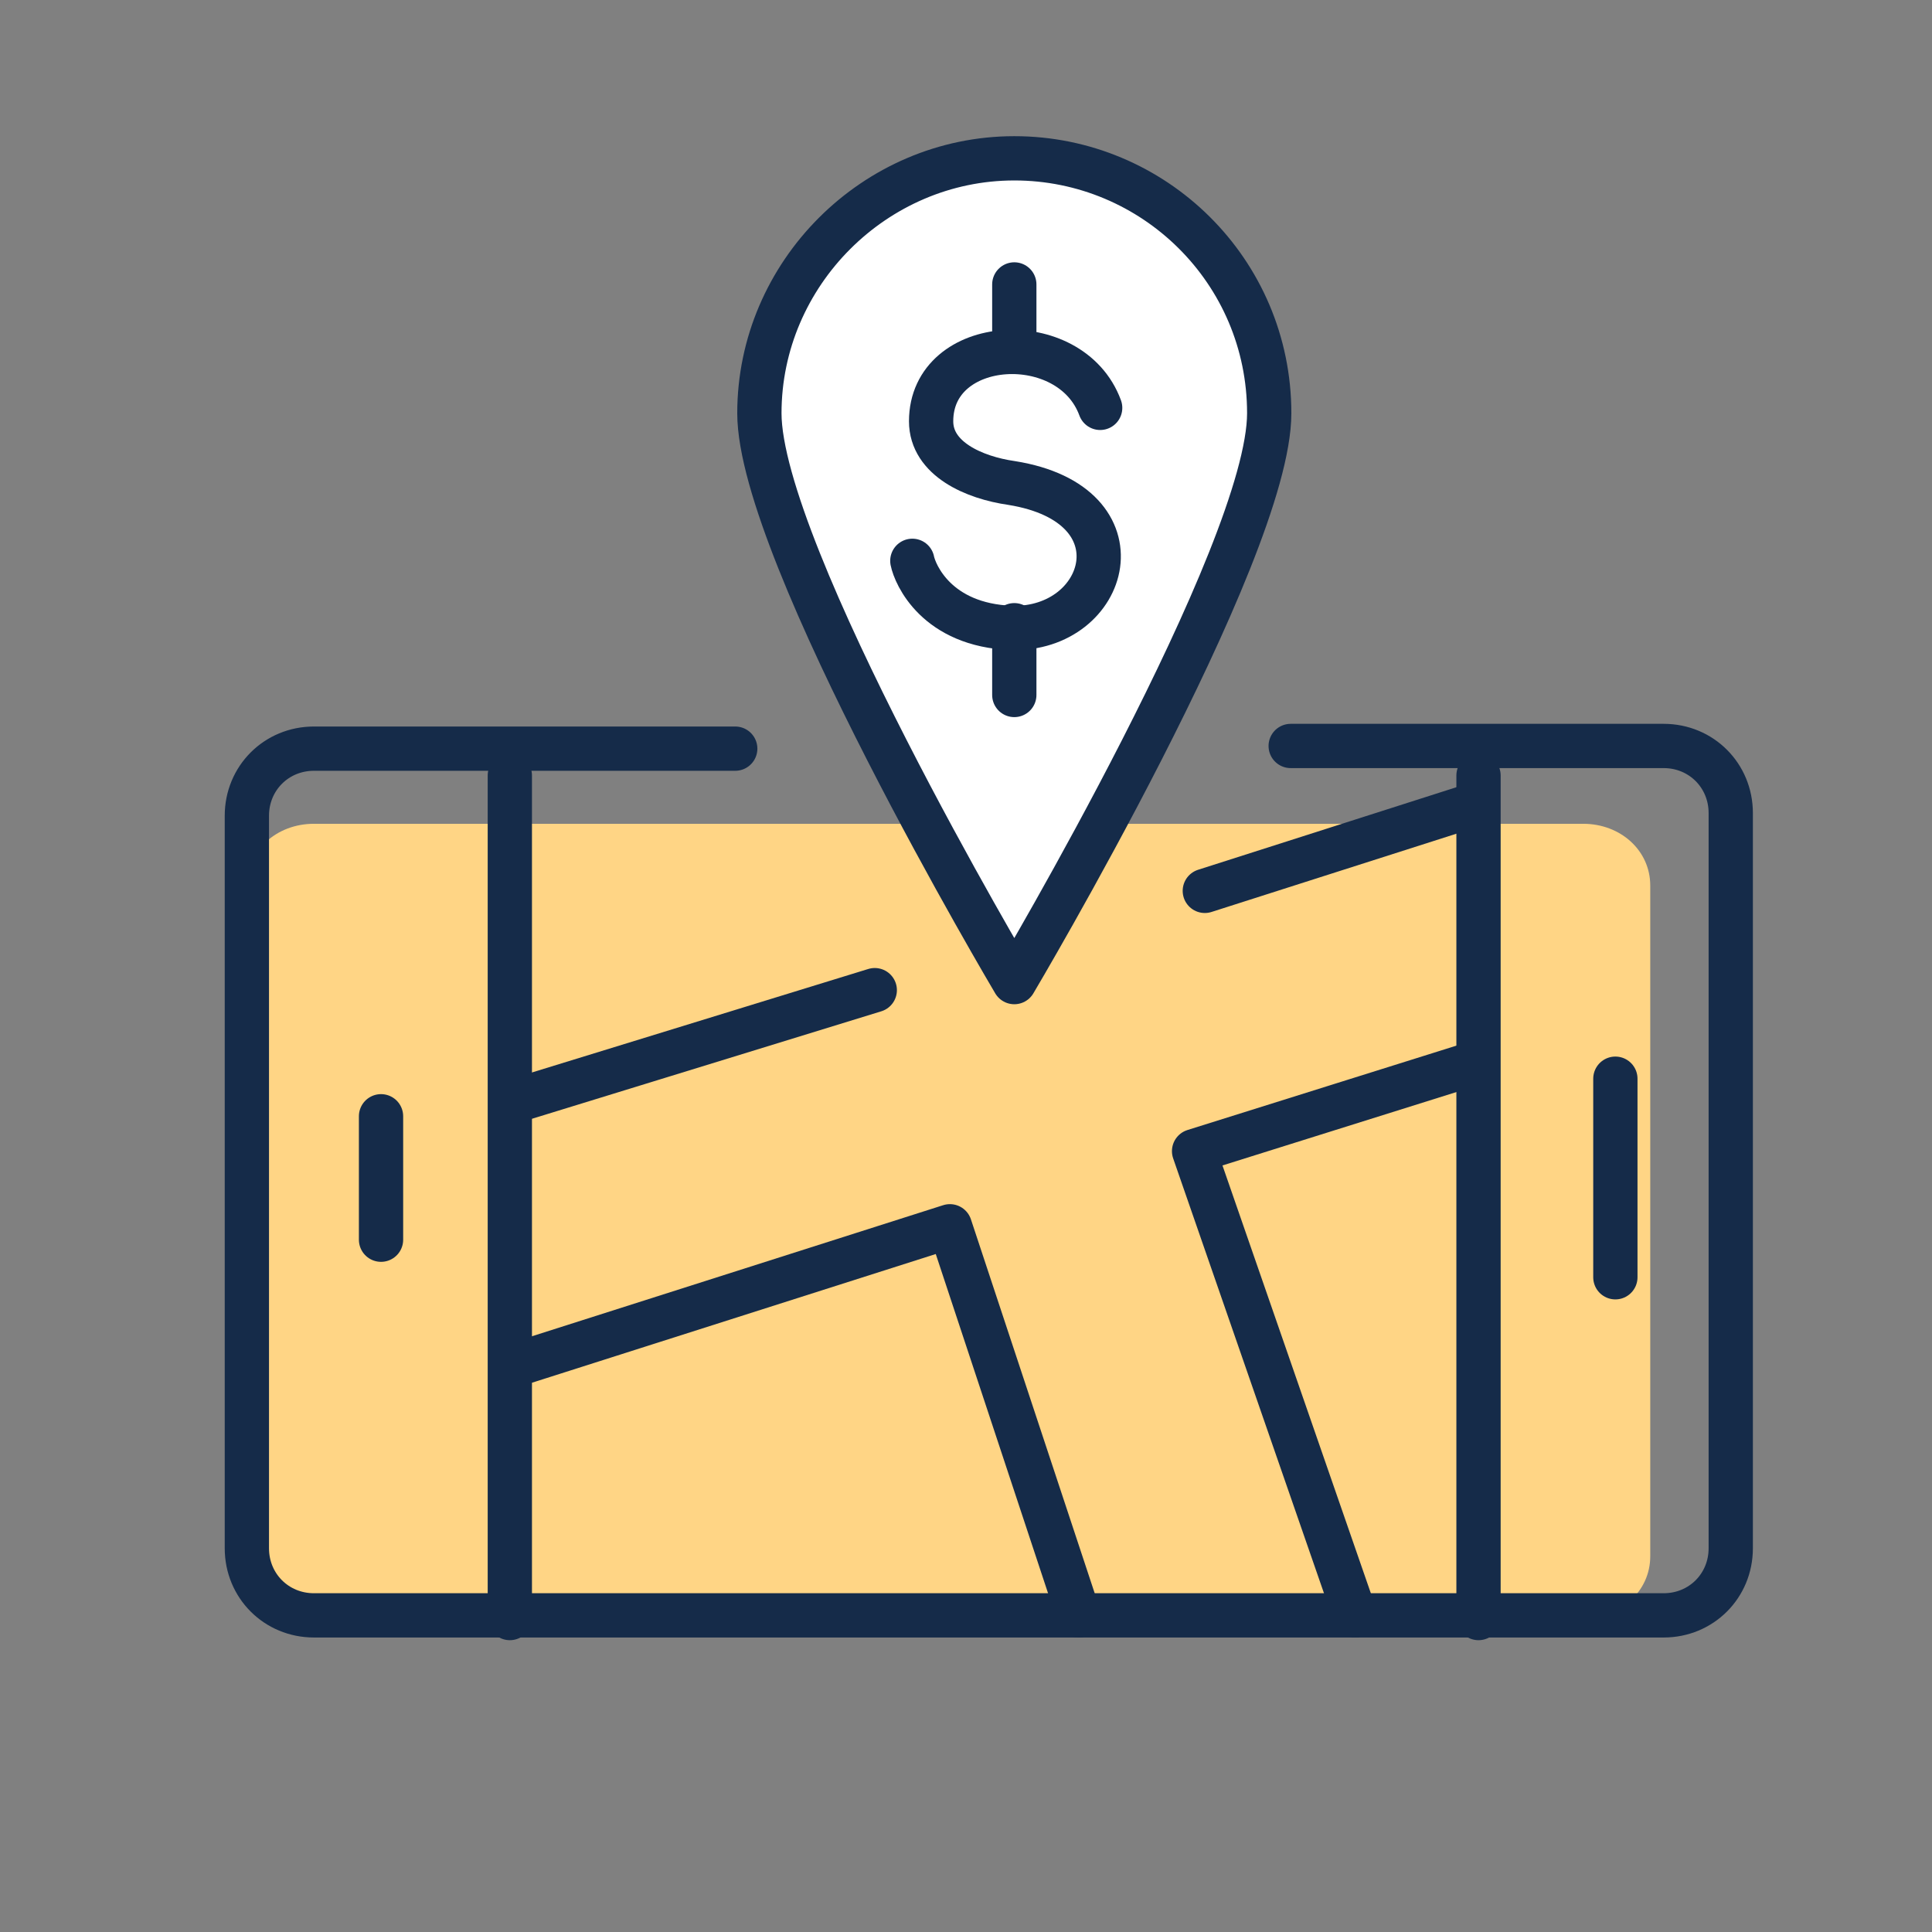
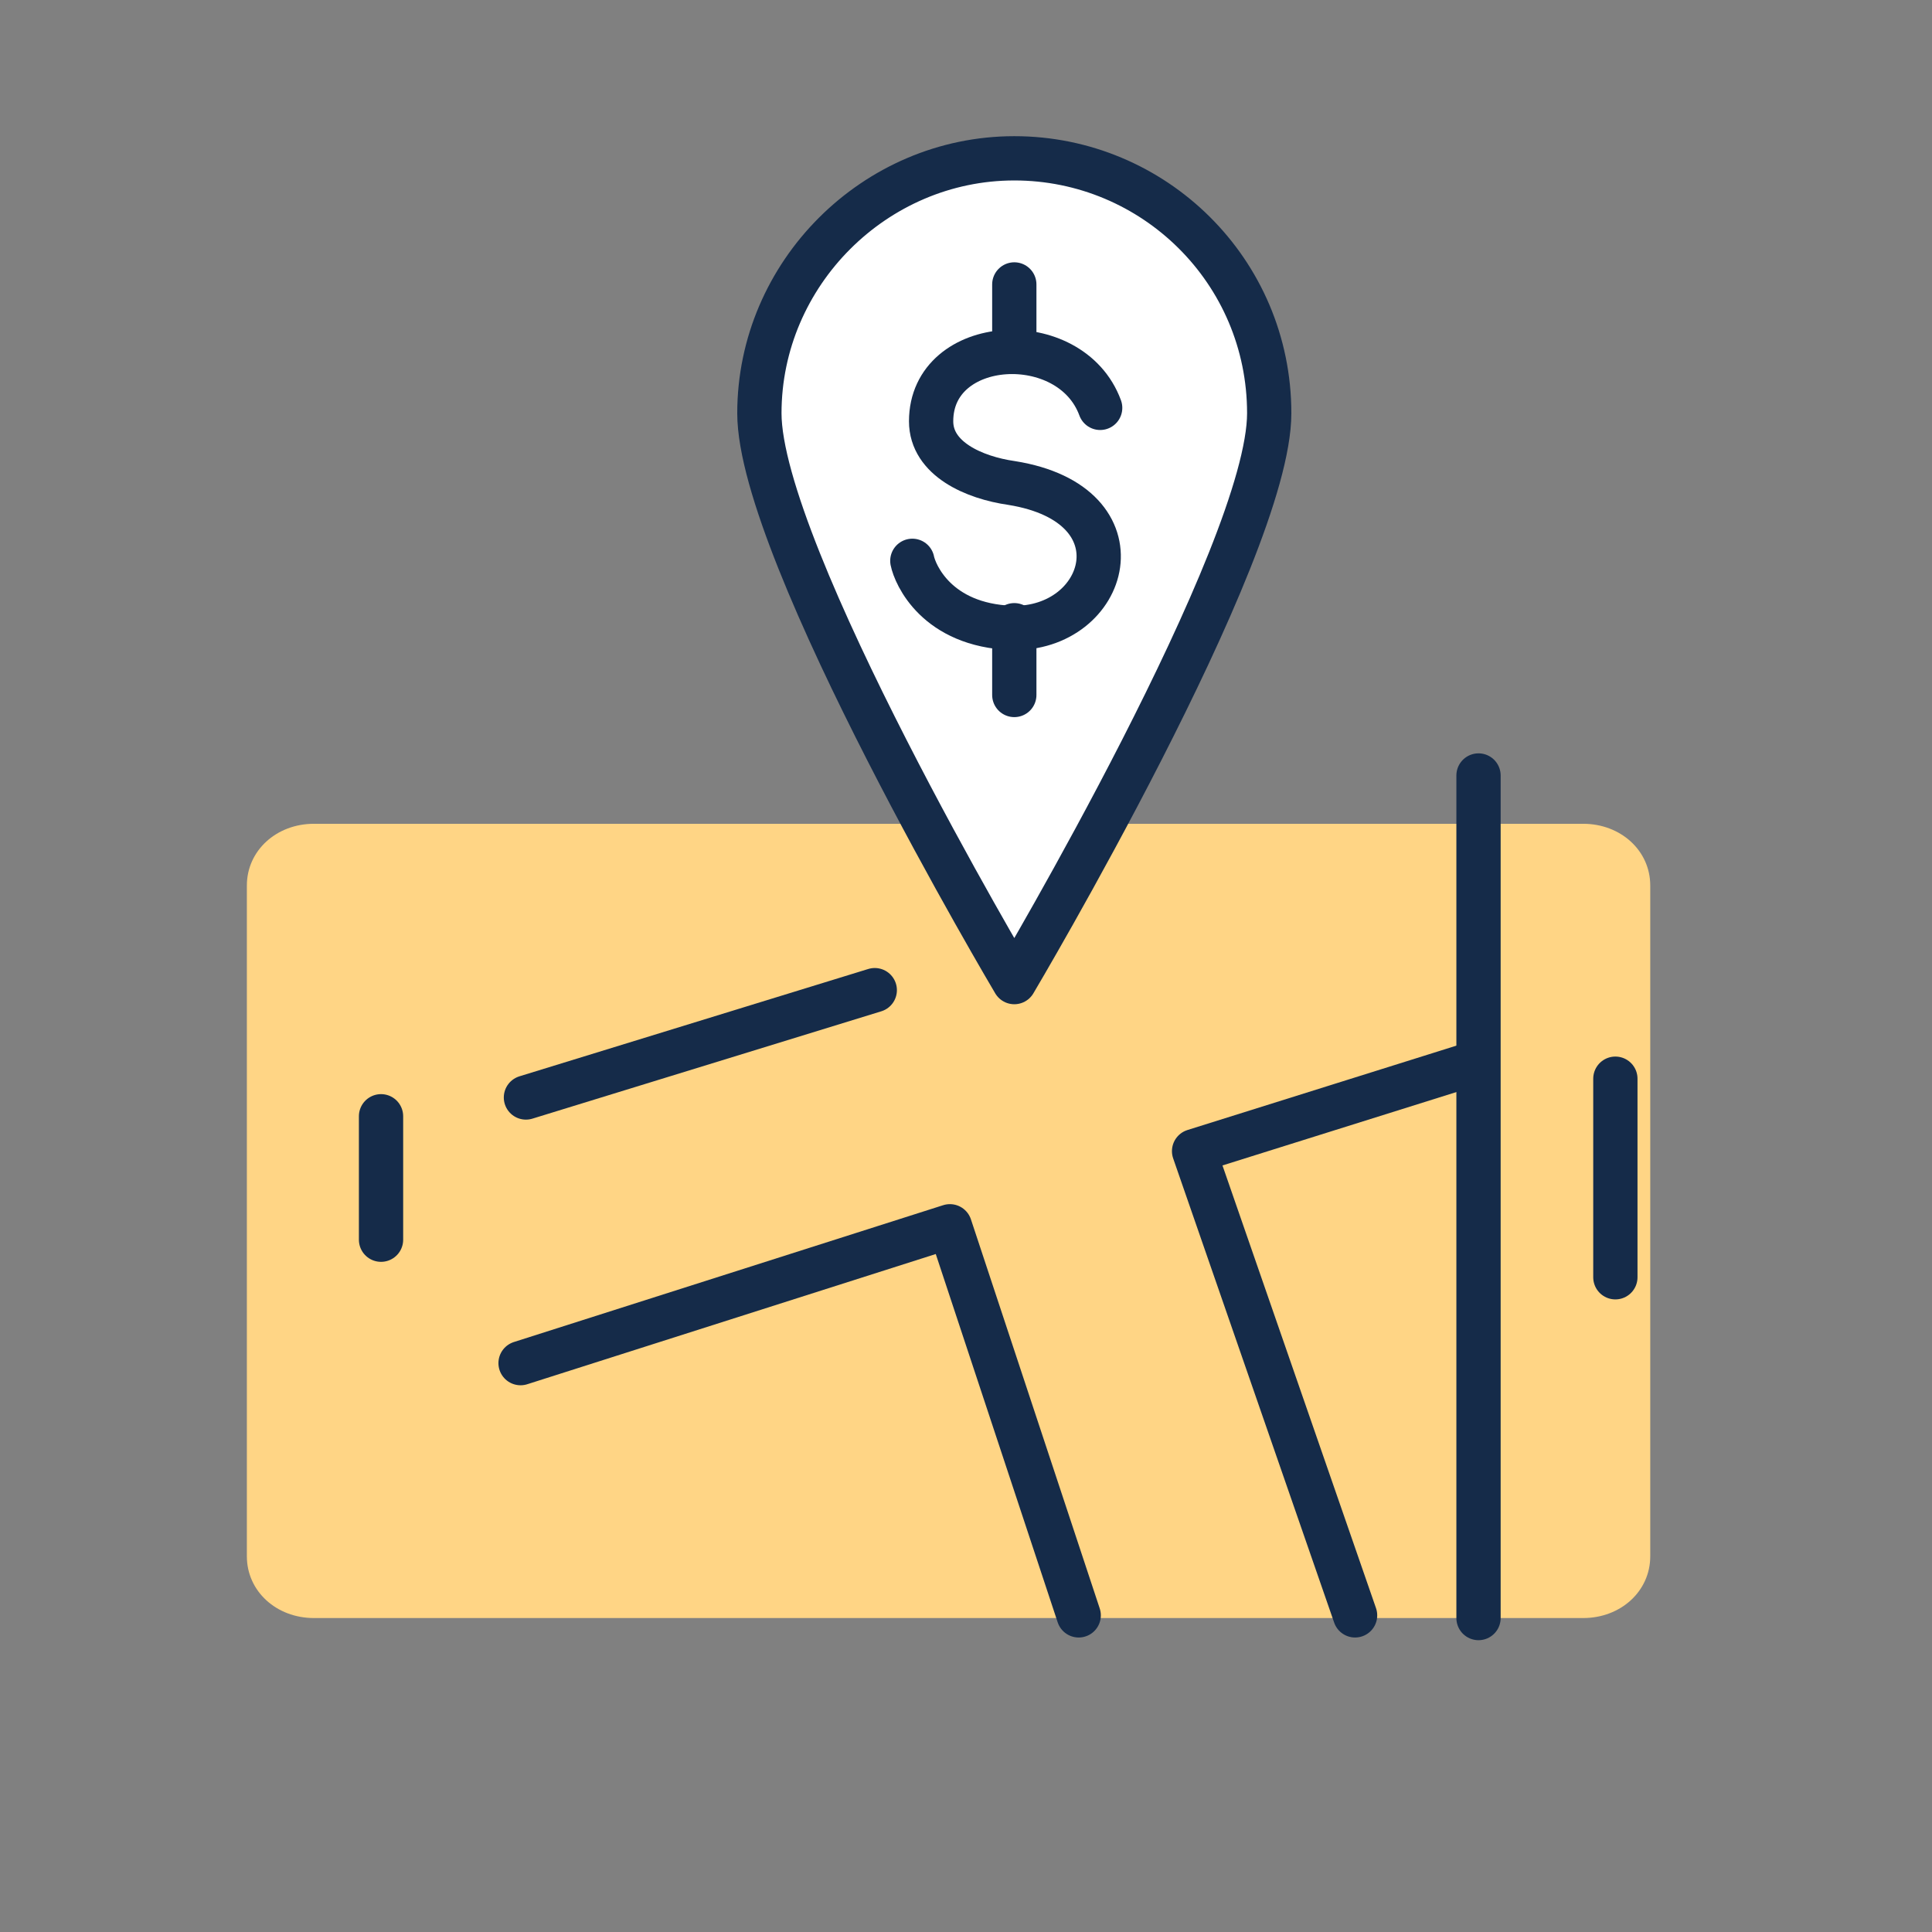
<svg xmlns="http://www.w3.org/2000/svg" version="1.1" id="Layer_1" x="0px" y="0px" width="72px" height="72px" viewBox="0 0 72 72" style="enable-background:new 0 0 72 72;" xml:space="preserve">
  <rect x="0" y="0" width="72" height="72" fill="#808080" stroke="none" />
  <style type="text/css">
	.st0{fill:#FFD585;}
	.st1{fill:none;stroke:#152B49;stroke-width:1.65;stroke-linecap:round;stroke-linejoin:round;stroke-miterlimit:10;}
	.st2{fill:#FFFFFF;}
</style>
  <path class="st0" d="M48.1,30.7H59c1.4,0,2.5,1,2.5,2.3v25c0,1.3-1.1,2.3-2.5,2.3H11.7c-1.4,0-2.5-1-2.5-2.3V33  c0-1.3,1.1-2.3,2.5-2.3h15.6" />
  <polyline class="st1" points="50.5,60.2 44.5,42.9 54.7,39.7 " />
  <polyline class="st1" points="40.2,60.2 35.4,45.7 19.4,50.8 " />
  <line class="st1" x1="60.2" y1="47.6" x2="60.2" y2="40.2" />
  <line class="st1" x1="14.2" y1="46.2" x2="14.2" y2="41.6" />
-   <line class="st1" x1="19" y1="60.3" x2="19" y2="28.9" />
  <line class="st1" x1="55.1" y1="60.3" x2="55.1" y2="28.9" />
  <path class="st2" d="M47.3,15.4c0,5.2-9.5,21.2-9.5,21.2s-9.5-16-9.5-21.2c0-5.2,4.3-9.5,9.5-9.5S47.3,10.1,47.3,15.4z" />
  <line class="st1" x1="19.6" y1="40.9" x2="32.6" y2="36.9" />
-   <line class="st1" x1="44.9" y1="33.2" x2="54.6" y2="30.1" />
-   <path class="st1" d="M48.1,27.8H62c1.4,0,2.5,1.1,2.5,2.5v27.4c0,1.4-1.1,2.5-2.5,2.5H11.7c-1.4,0-2.5-1.1-2.5-2.5V30.4  c0-1.4,1.1-2.5,2.5-2.5h15.7" />
  <g>
    <path class="st1" d="M41,15.2c-1.1-3-6.3-2.7-6.3,0.5c0,1.4,1.6,2.1,3,2.3c5,0.8,3.6,5.5,0,5.4c-2.8-0.1-3.6-2-3.7-2.5" />
    <line class="st1" x1="37.8" y1="10.6" x2="37.8" y2="13.1" />
    <line class="st1" x1="37.8" y1="23.3" x2="37.8" y2="25.9" />
  </g>
  <path class="st1" d="M47.3,15.4c0,5.2-9.5,21.2-9.5,21.2s-9.5-16-9.5-21.2c0-5.2,4.3-9.5,9.5-9.5S47.3,10.1,47.3,15.4z" />
</svg>